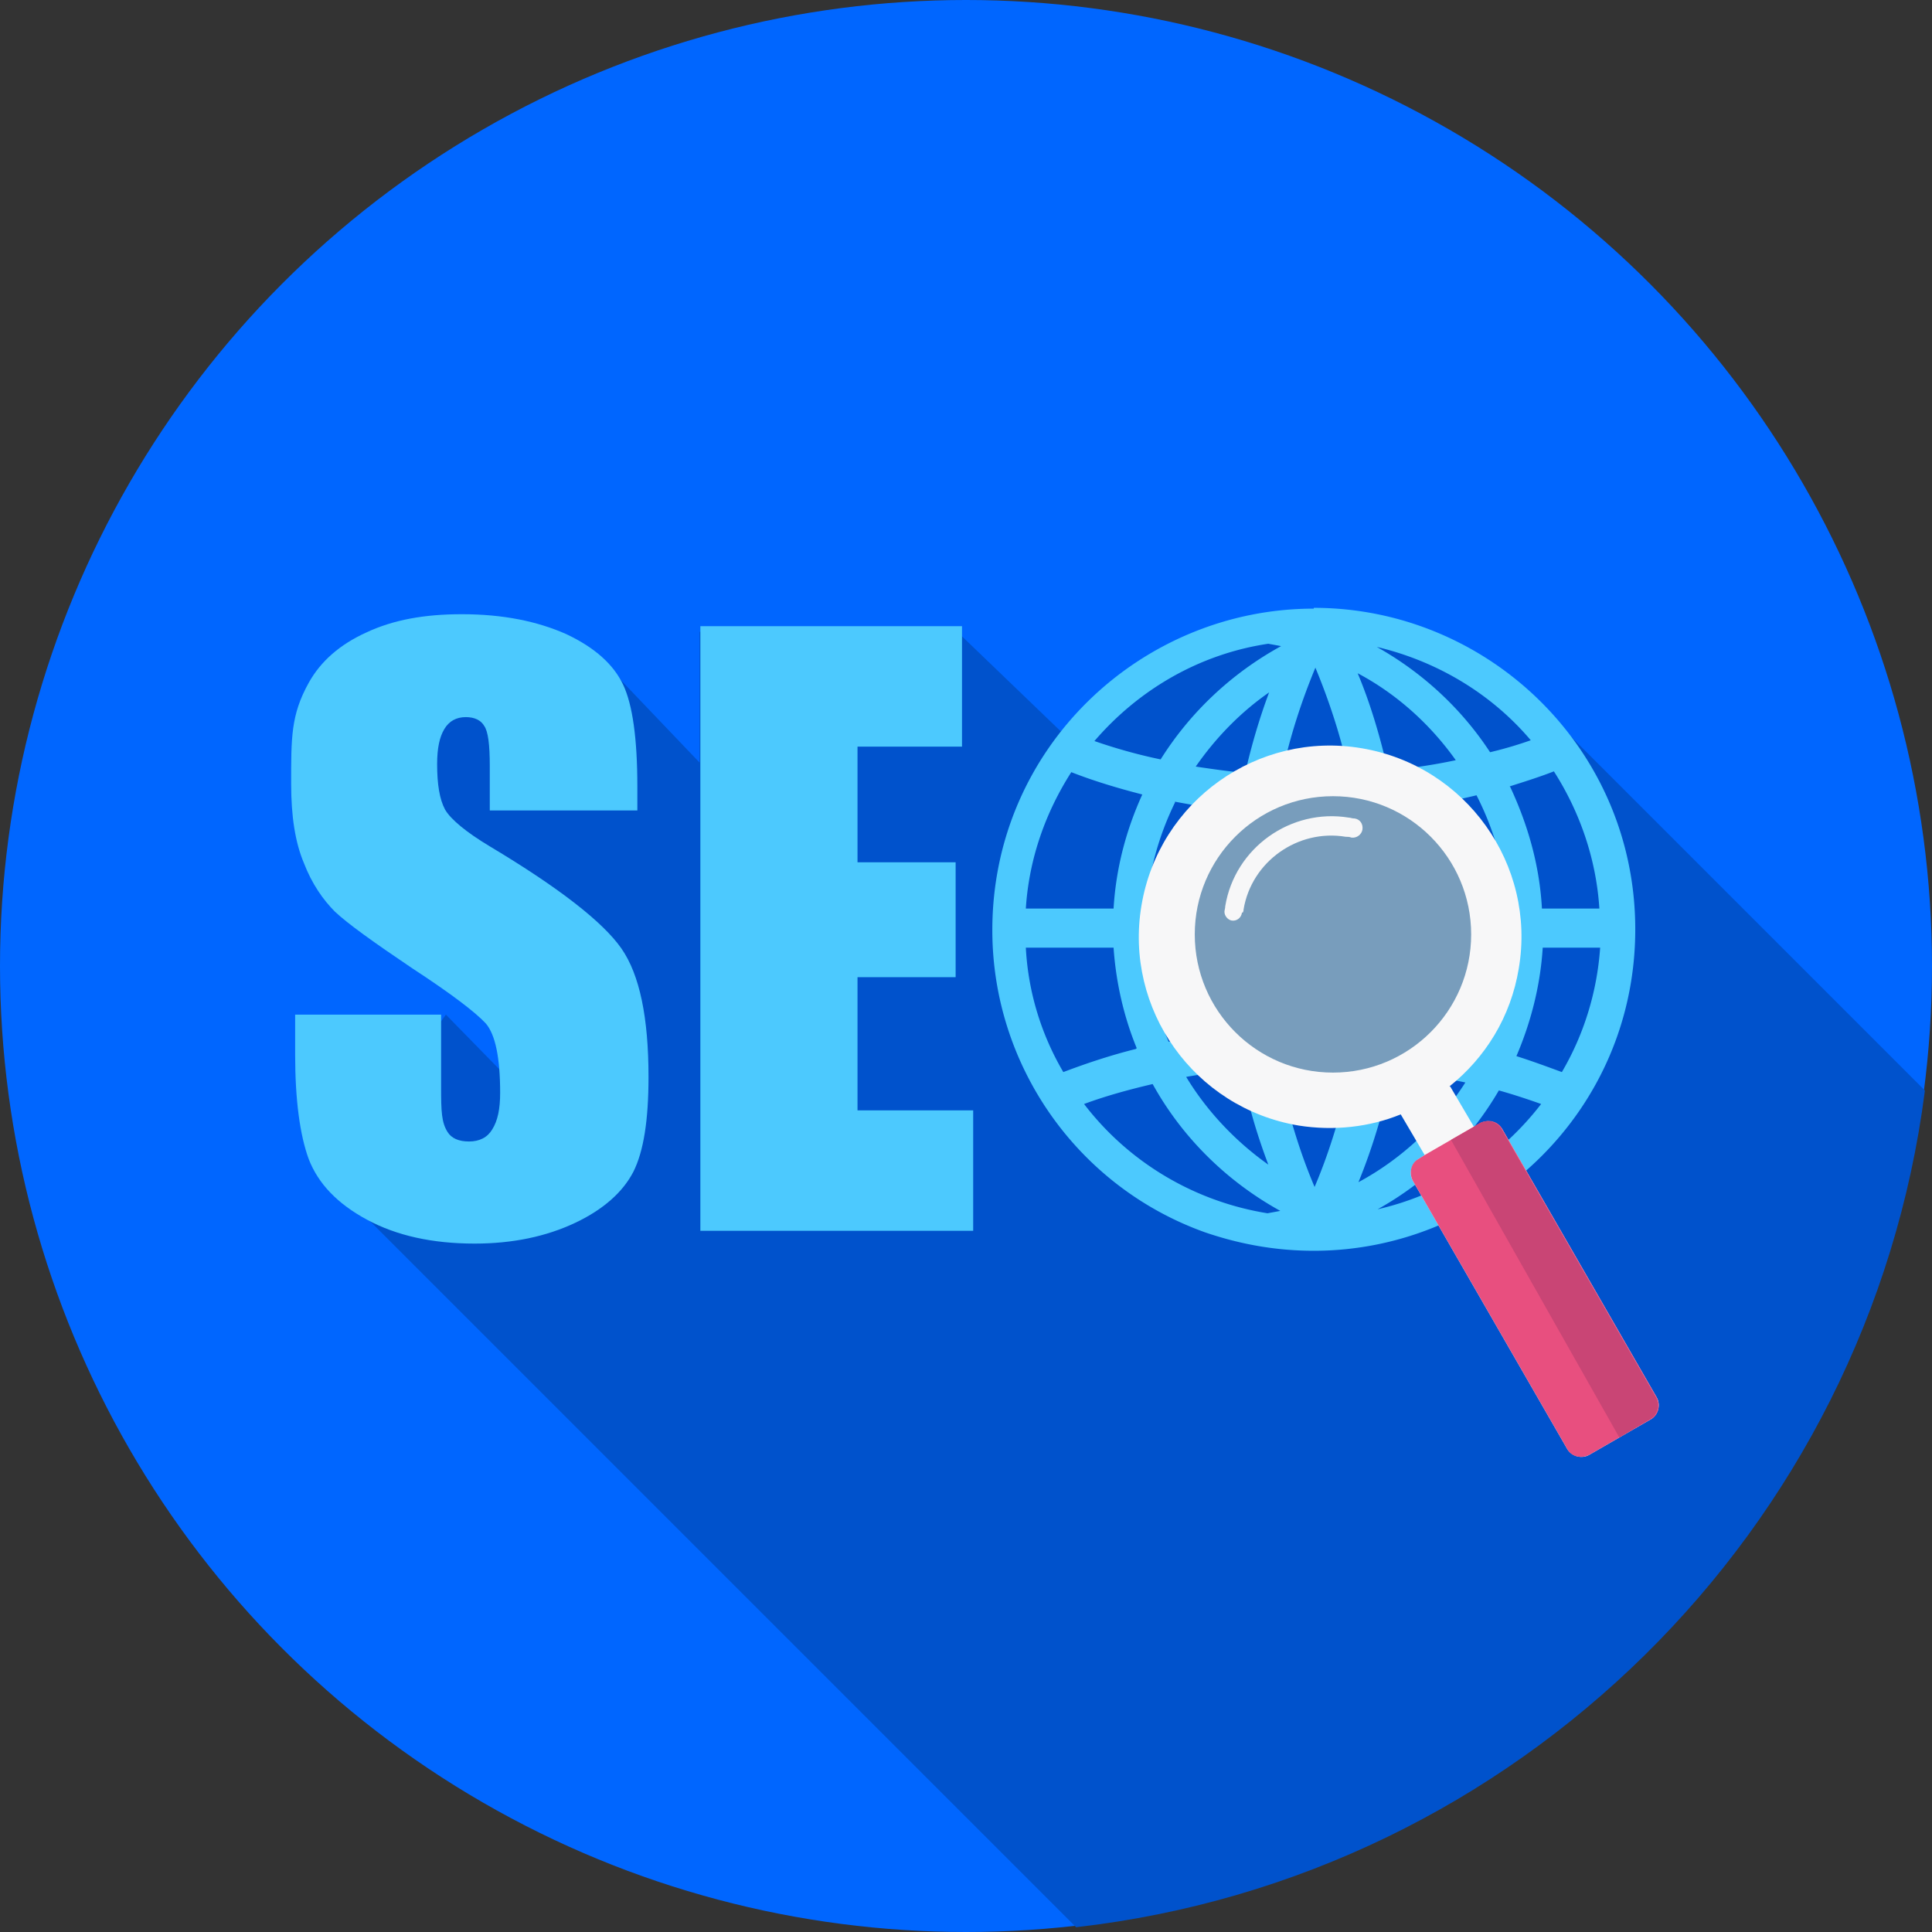
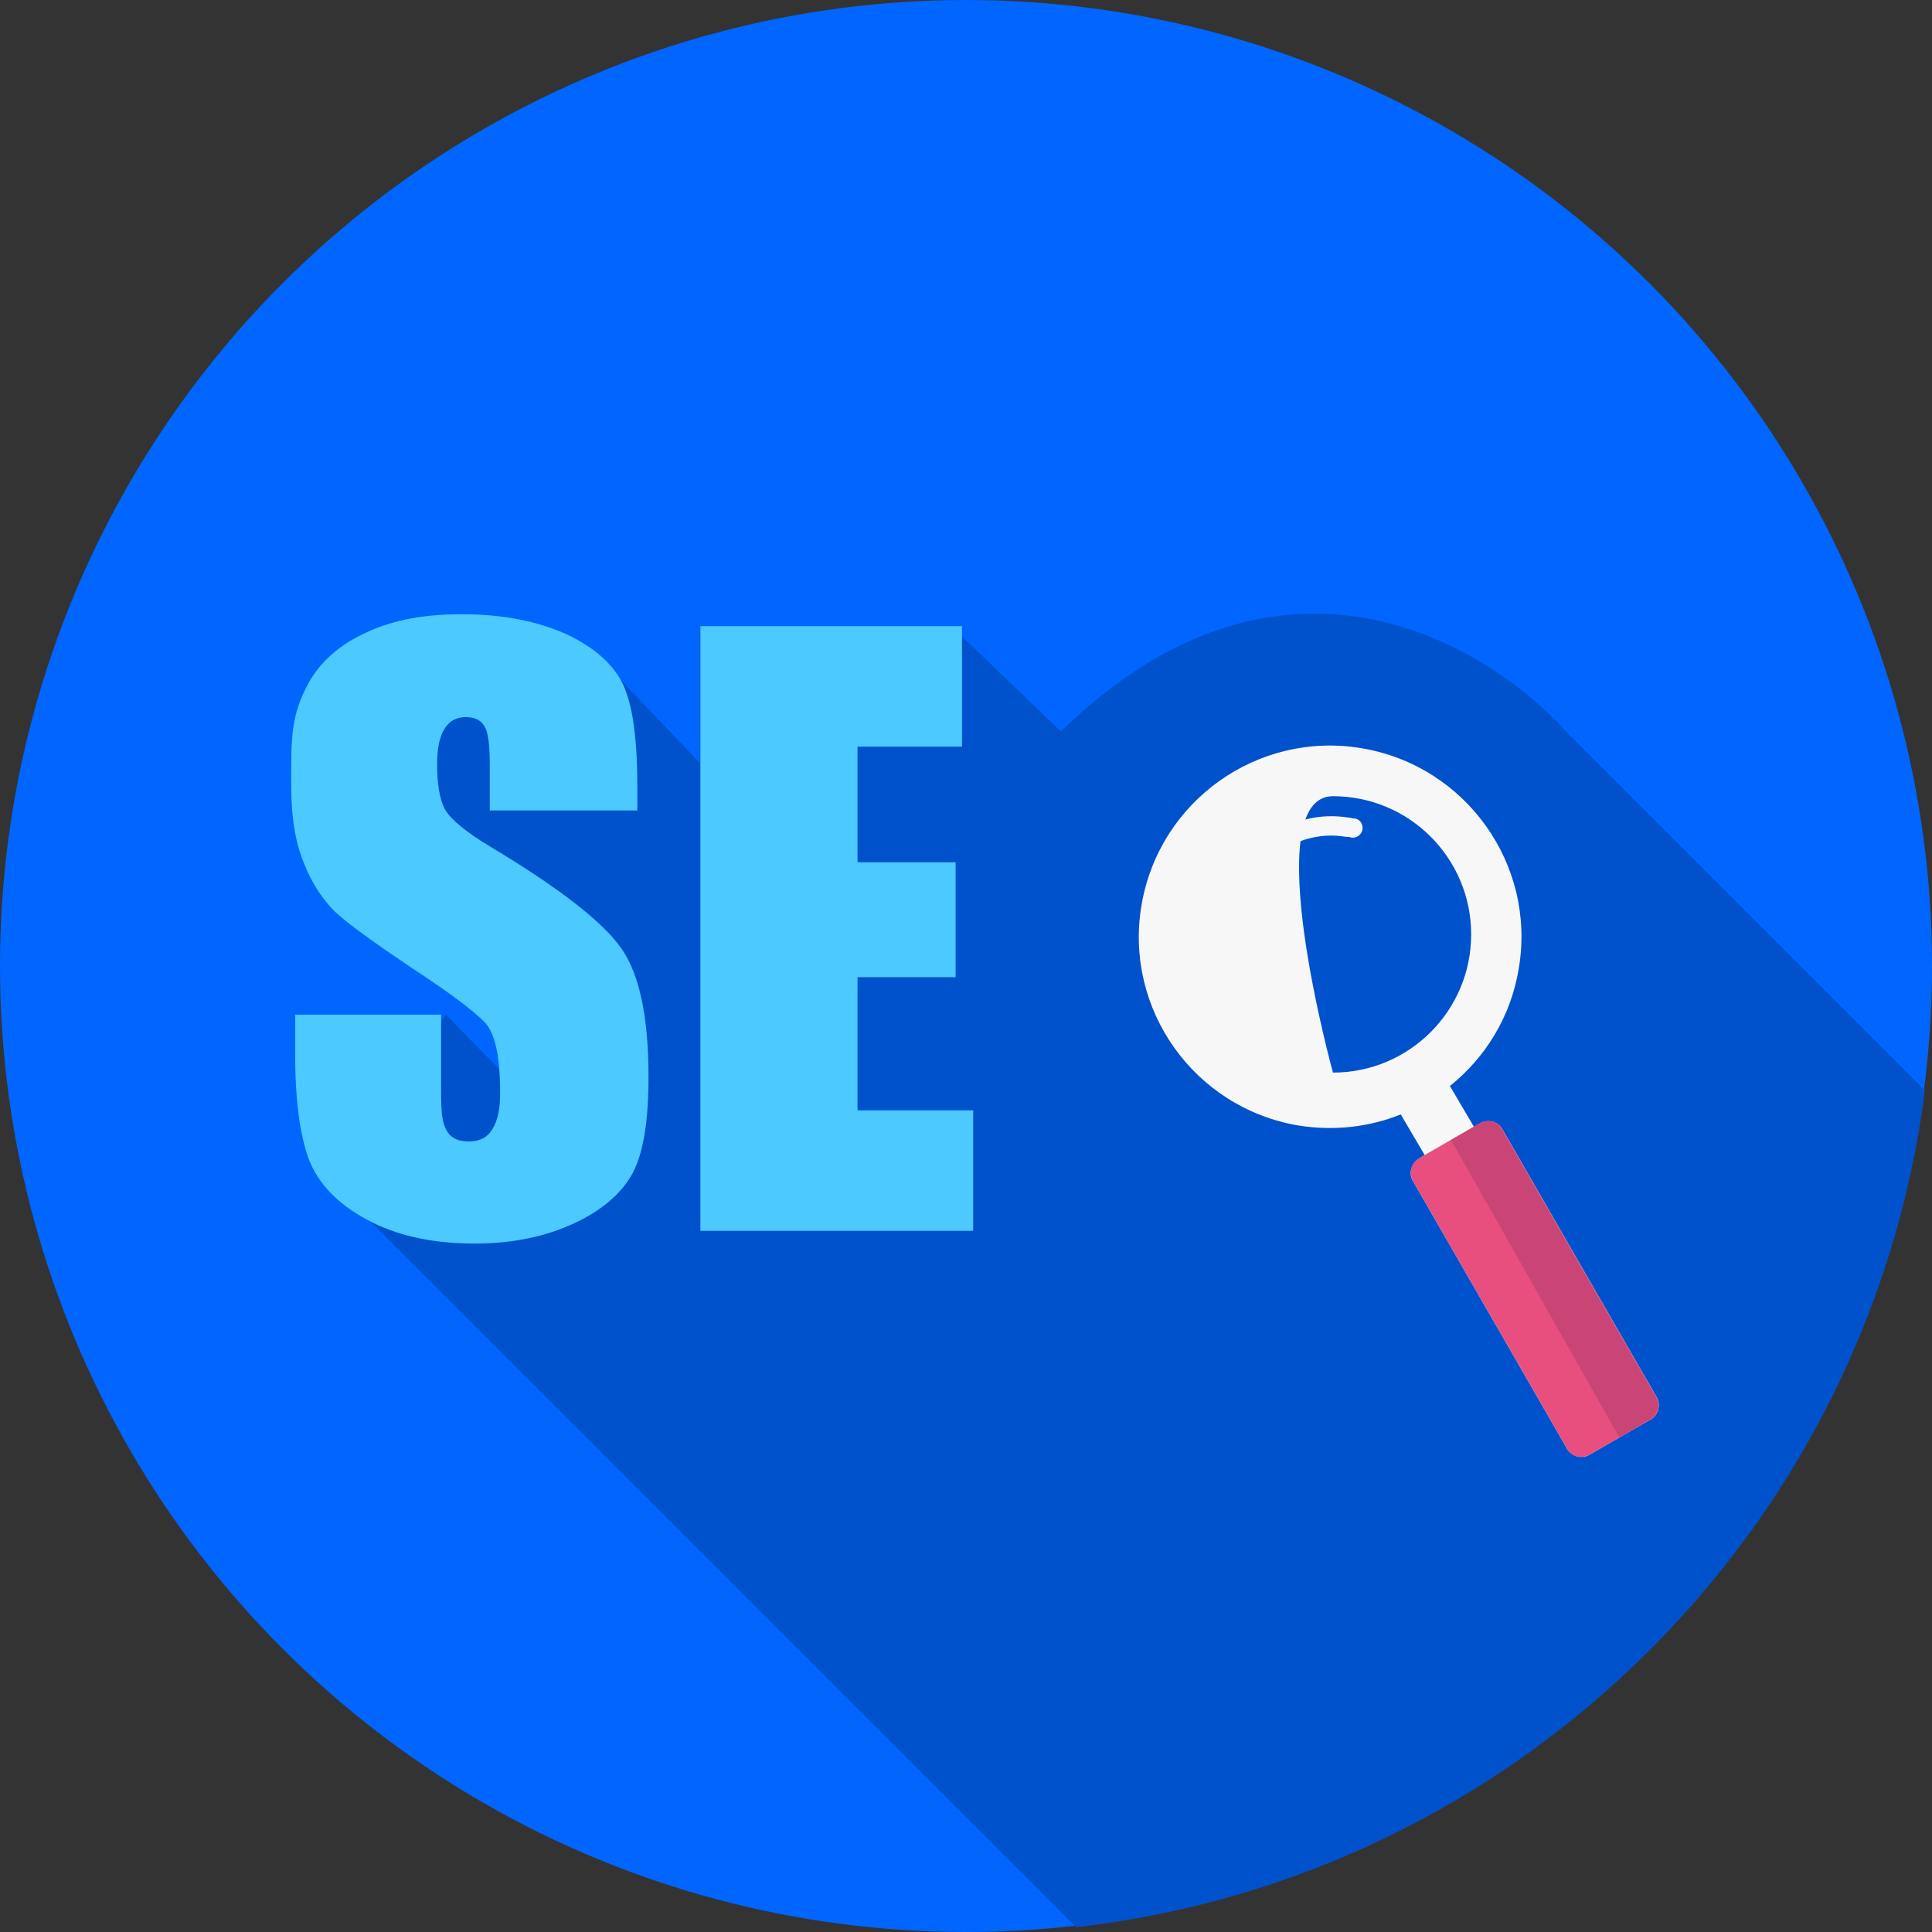
<svg xmlns="http://www.w3.org/2000/svg" viewBox="0 0 512 512" xml:space="preserve">
  <rect x="0" y="0" width="512" height="512" fill="#333333" stroke="none" />
  <circle style="fill:#0066ff" cx="256" cy="256" r="256" />
  <path style="fill:#0052cc" d="m510.098 288.978-93.86-93.86c-22.619-25.579-77.582-57.499-135.082-1.269l-27.482-26.424h-68.28v34.669l-22.197-23.253-43.97-7.187-21.351 31.498 51.369 54.117 6.342 49.89-37.417-38.263-31.498 43.336 198.5 198.5c116.902-13.318 209.916-105.064 224.924-221.542v-.212z" />
-   <path style="fill:#4cc9fe" d="M348.168 161.083v.211c-45.661 0-85.192 36.783-85.192 85.192 0 35.938 22.62 68.07 56.443 80.119 9.302 3.171 18.815 4.862 28.75 4.862 45.661 0 85.192-36.783 85.192-85.192 0-47.986-39.108-85.192-85.193-85.192m63.63 43.337c6.764 10.57 11.204 23.042 12.049 36.36h-15.22c-.634-11.627-3.805-22.408-8.456-32.344h-.211c4.017-1.269 8.033-2.536 11.838-4.016m-6.13-8.245a104 104 0 0 1-10.782 3.171c-7.611-11.627-17.969-21.14-30.018-27.904 16.066 3.805 30.441 12.472 40.8 24.733m-33.401 54.963h27.482c-.634 9.301-2.96 18.179-6.553 26.424-7.399-1.902-15.009-3.171-22.831-4.228q1.585-10.78 1.902-22.196m-2.537-36.572a177 177 0 0 0 21.562-3.805c4.651 9.09 7.611 19.237 8.456 30.018h-27.482c-.21-9.089-1.056-17.757-2.536-26.213m16.066-13.106c-5.919 1.269-11.838 2.114-17.969 2.748-2.114-9.09-4.651-17.757-8.033-25.79 10.36 5.496 19.238 13.529 26.002 23.042m-26.213 13.741c1.269 8.244 2.114 16.7 2.325 25.368h-26.424c.211-8.667 1.057-17.124 2.325-25.156 3.171.211 6.342.211 9.513.211 4.016 0 8.033-.212 12.049-.423v.001zm-48.197-2.748a212 212 0 0 0 16.7 2.537q-1.903 12.366-2.537 26.002h-21.773c.634-10.147 3.382-19.66 7.611-28.327zm14.163 38.897c.211 7.399.846 14.798 1.902 21.986-6.131.634-12.049 1.48-17.757 2.748-3.171-7.611-5.285-16.066-5.919-24.733zm3.382 32.131c1.691 8.878 4.228 17.335 7.187 25.156-8.667-6.131-16.277-14.164-21.773-23.254a172 172 0 0 1 14.586-1.902m1.057-78.639c-4.44-.423-8.878-1.057-13.106-1.691 5.285-7.61 11.838-14.375 19.448-19.66-2.537 6.764-4.651 13.952-6.342 21.351m9.726.211.047.001c2.114-10.068 5.262-19.509 8.831-28.116 3.593 8.667 6.764 18.18 8.878 28.115-3.383.211-6.765.211-10.147.211-2.521 0-5.042-.208-7.563-.21l-.047.211zm-3.595-34.456c1.057.211 2.325.423 3.382.634-13.106 7.186-24.099 17.545-31.921 30.018-6.131-1.269-12.049-2.96-17.546-4.862 11.628-13.53 27.693-23.042 46.085-25.79m-52.215 34.034c5.919 2.325 12.26 4.228 18.815 5.919-4.228 9.302-6.976 19.448-7.611 30.23h-23.253c.845-13.318 5.284-25.58 12.049-36.149m-12.049 46.507h23.253c.634 9.302 2.748 18.391 6.131 26.635l-.212.211c-6.764 1.691-13.106 3.805-19.237 6.131-5.707-9.723-9.301-20.927-9.935-32.977m64.053 70.394c-19.66-3.17-36.995-13.74-48.621-28.961 5.708-2.114 11.838-3.805 18.18-5.285 7.822 14.164 19.66 25.79 33.823 33.612-1.057.211-2.326.423-3.382.634m12.472-6.975c-4.202-9.875-7.358-20.588-9.68-32.134q-.022 0-.044.003h-.001.001v-.212l.044.209c2.735-.208 5.677-.208 8.411-.208 3.594 0 7.399.211 10.993.211-2.325 11.414-5.496 22.195-9.724 32.131m-1.268-42.702c-3.383 0-6.765 0-10.147.211-.845-6.765-1.48-13.952-1.691-21.139v-.001.001h26.213c-.211 7.398-.634 14.375-1.691 21.351-4.228-.212-8.457-.423-12.684-.423m21.773 11.838c6.764.634 13.318 1.902 19.448 3.171-6.975 10.993-16.911 20.294-28.326 26.424 3.805-9.302 6.764-19.237 8.878-29.595m-3.804 36.782c13.317-7.399 24.521-18.391 32.132-31.497 3.805 1.057 7.611 2.325 11.204 3.593-10.57 13.74-25.791 23.888-43.336 27.904m36.782-40.587c3.805-8.878 6.342-18.602 6.976-28.75h15.22c-.846 12.048-4.44 23.253-10.147 32.977-4.016-1.479-8.032-2.959-12.049-4.227" />
-   <path style="fill:#789dbc" d="M352.397 209.914c21.173 0 38.476 17.303 38.476 38.476s-17.303 38.476-38.476 38.476-38.476-17.303-38.476-38.476 17.302-38.476 38.476-38.476" />
-   <path style="fill:#f7f7f8" d="m439.068 370.366-41.01-71.24c-1.268-1.903-3.805-2.537-5.708-1.48l-1.691 1.057-6.342-10.782v.001h-.213c9.513-7.61 16.277-18.391 18.391-31.286 4.651-27.481-13.952-53.694-41.645-58.345-27.481-4.651-53.694 13.952-58.345 41.645-4.651 27.481 13.952 53.694 41.645 58.345 9.302 1.48 18.815.422 27.059-2.96l6.342 10.782-1.691 1.057c-1.903 1.268-2.537 3.805-1.48 5.708l41.011 71.24c1.268 1.903 3.805 2.537 5.708 1.48l16.489-9.513c1.903-1.269 2.537-3.807 1.48-5.709M353.25 284.25c-20.227 0-36.625-16.398-36.625-36.625S333.023 211 353.25 211s36.625 16.398 36.625 36.625-16.398 36.625-36.625 36.625" />
+   <path style="fill:#f7f7f8" d="m439.068 370.366-41.01-71.24c-1.268-1.903-3.805-2.537-5.708-1.48l-1.691 1.057-6.342-10.782v.001h-.213c9.513-7.61 16.277-18.391 18.391-31.286 4.651-27.481-13.952-53.694-41.645-58.345-27.481-4.651-53.694 13.952-58.345 41.645-4.651 27.481 13.952 53.694 41.645 58.345 9.302 1.48 18.815.422 27.059-2.96l6.342 10.782-1.691 1.057c-1.903 1.268-2.537 3.805-1.48 5.708l41.011 71.24c1.268 1.903 3.805 2.537 5.708 1.48l16.489-9.513c1.903-1.269 2.537-3.807 1.48-5.709M353.25 284.25S333.023 211 353.25 211s36.625 16.398 36.625 36.625-16.398 36.625-36.625 36.625" />
  <path style="fill:#f7f7f8" d="M329.142 241.837c-.211 1.48-1.48 2.325-2.748 2.114-1.057-.211-1.902-1.269-1.902-2.325 0-.423.211-.846.211-1.48 2.537-15.431 17.335-26.002 32.766-23.464.423 0 .846.211 1.269.211h.211c1.48.211 2.325 1.48 2.114 2.96-.211 1.269-1.48 2.325-2.96 2.114-.423-.211-1.057-.211-1.48-.211-12.684-2.114-24.944 6.553-27.059 19.237 0 .211 0 .423-.211.846h-.212z" />
  <path style="fill:#e84f7f" d="m392.562 297.433-15.009 8.667-1.691 1.057c-1.902 1.057-2.537 3.594-1.48 5.708l41.011 71.24c1.057 1.902 3.594 2.537 5.708 1.48l16.489-9.513c1.902-1.057 2.537-3.594 1.48-5.708l-41.01-71.24c-1.057-1.902-3.382-2.537-5.285-1.691z" />
  <path style="fill:#c94575" d="m390.447 298.702 1.691-1.057c1.902-1.057 4.44-.423 5.708 1.48l41.011 71.24c1.057 1.902.423 4.44-1.48 5.708l-8.244 4.862-44.604-78.85z" />
  <path style="fill:#4cc9fe" d="M168.905 214.778v-6.342c0-12.684-1.269-21.773-3.805-27.059-2.537-5.285-7.399-9.724-15.009-13.318-7.611-3.382-16.7-5.285-27.693-5.285-9.935 0-18.18 1.48-25.368 4.862q-10.464 4.757-15.22 13.318c-4.756 8.561-4.651 14.586-4.651 26.848 0 8.456 1.057 15.432 3.382 20.928 2.114 5.496 5.073 9.724 8.244 12.895 3.382 3.171 10.147 8.033 20.506 15.009 10.358 6.764 16.7 11.627 19.448 14.586q3.805 4.44 3.805 18.391c0 4.228-.634 7.399-2.114 9.724-1.269 2.114-3.382 3.171-6.131 3.171q-4.122 0-5.708-2.537c-1.586-2.537-1.691-5.496-1.691-11.627v-19.447H78.216v10.569c0 12.049 1.269 21.351 3.594 27.693 2.537 6.553 7.611 11.838 15.431 16.066s17.335 6.342 28.539 6.342c10.147 0 19.026-1.902 26.635-5.496 7.611-3.594 12.684-8.244 15.431-13.529 2.748-5.496 4.016-13.74 4.016-25.156 0-15.644-2.325-27.059-7.187-34.035s-16.489-16.066-34.88-27.059c-6.342-3.805-10.358-7.187-11.838-9.724-1.48-2.748-2.114-6.764-2.114-12.049 0-4.228.634-7.187 1.902-9.302s3.171-3.171 5.708-3.171c2.325 0 4.016.846 4.862 2.325 1.057 1.48 1.48 5.073 1.48 10.57v11.838h39.11zm16.7-48.621v160.026h72.297v-31.921H227.25v-35.304h26.002v-30.441H227.25v-30.652h27.693v-31.921h-69.338z" />
</svg>